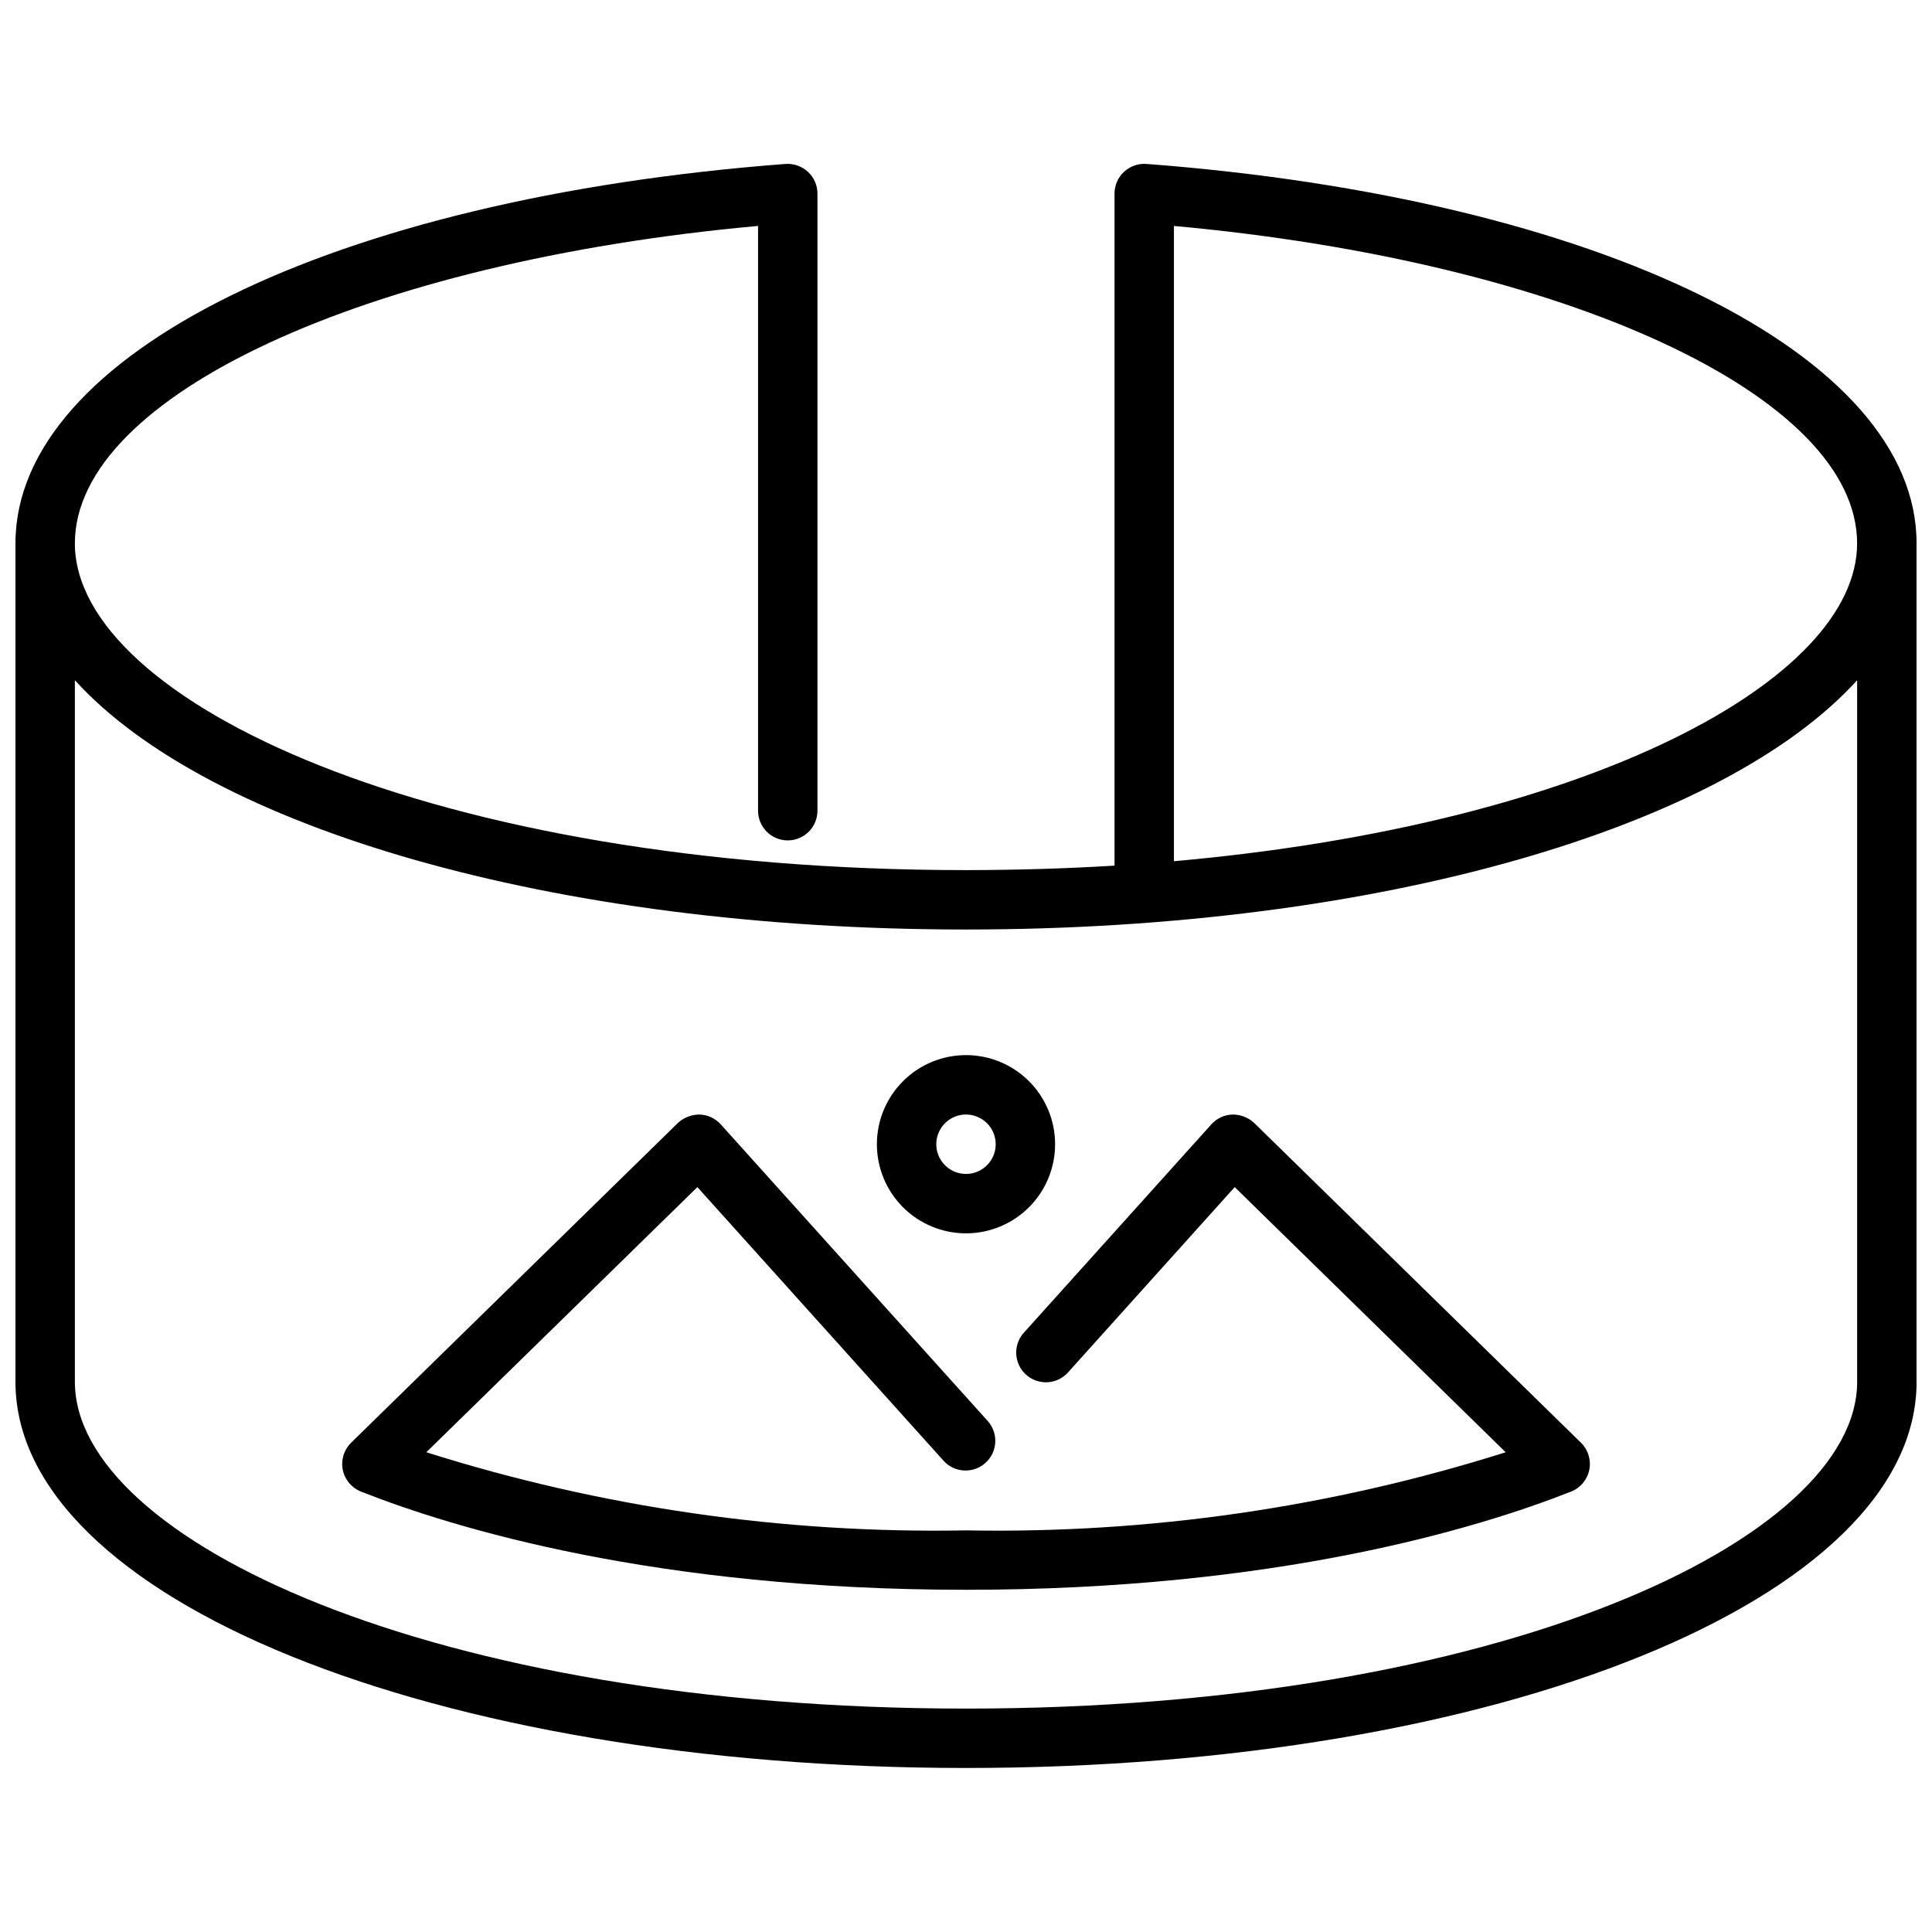
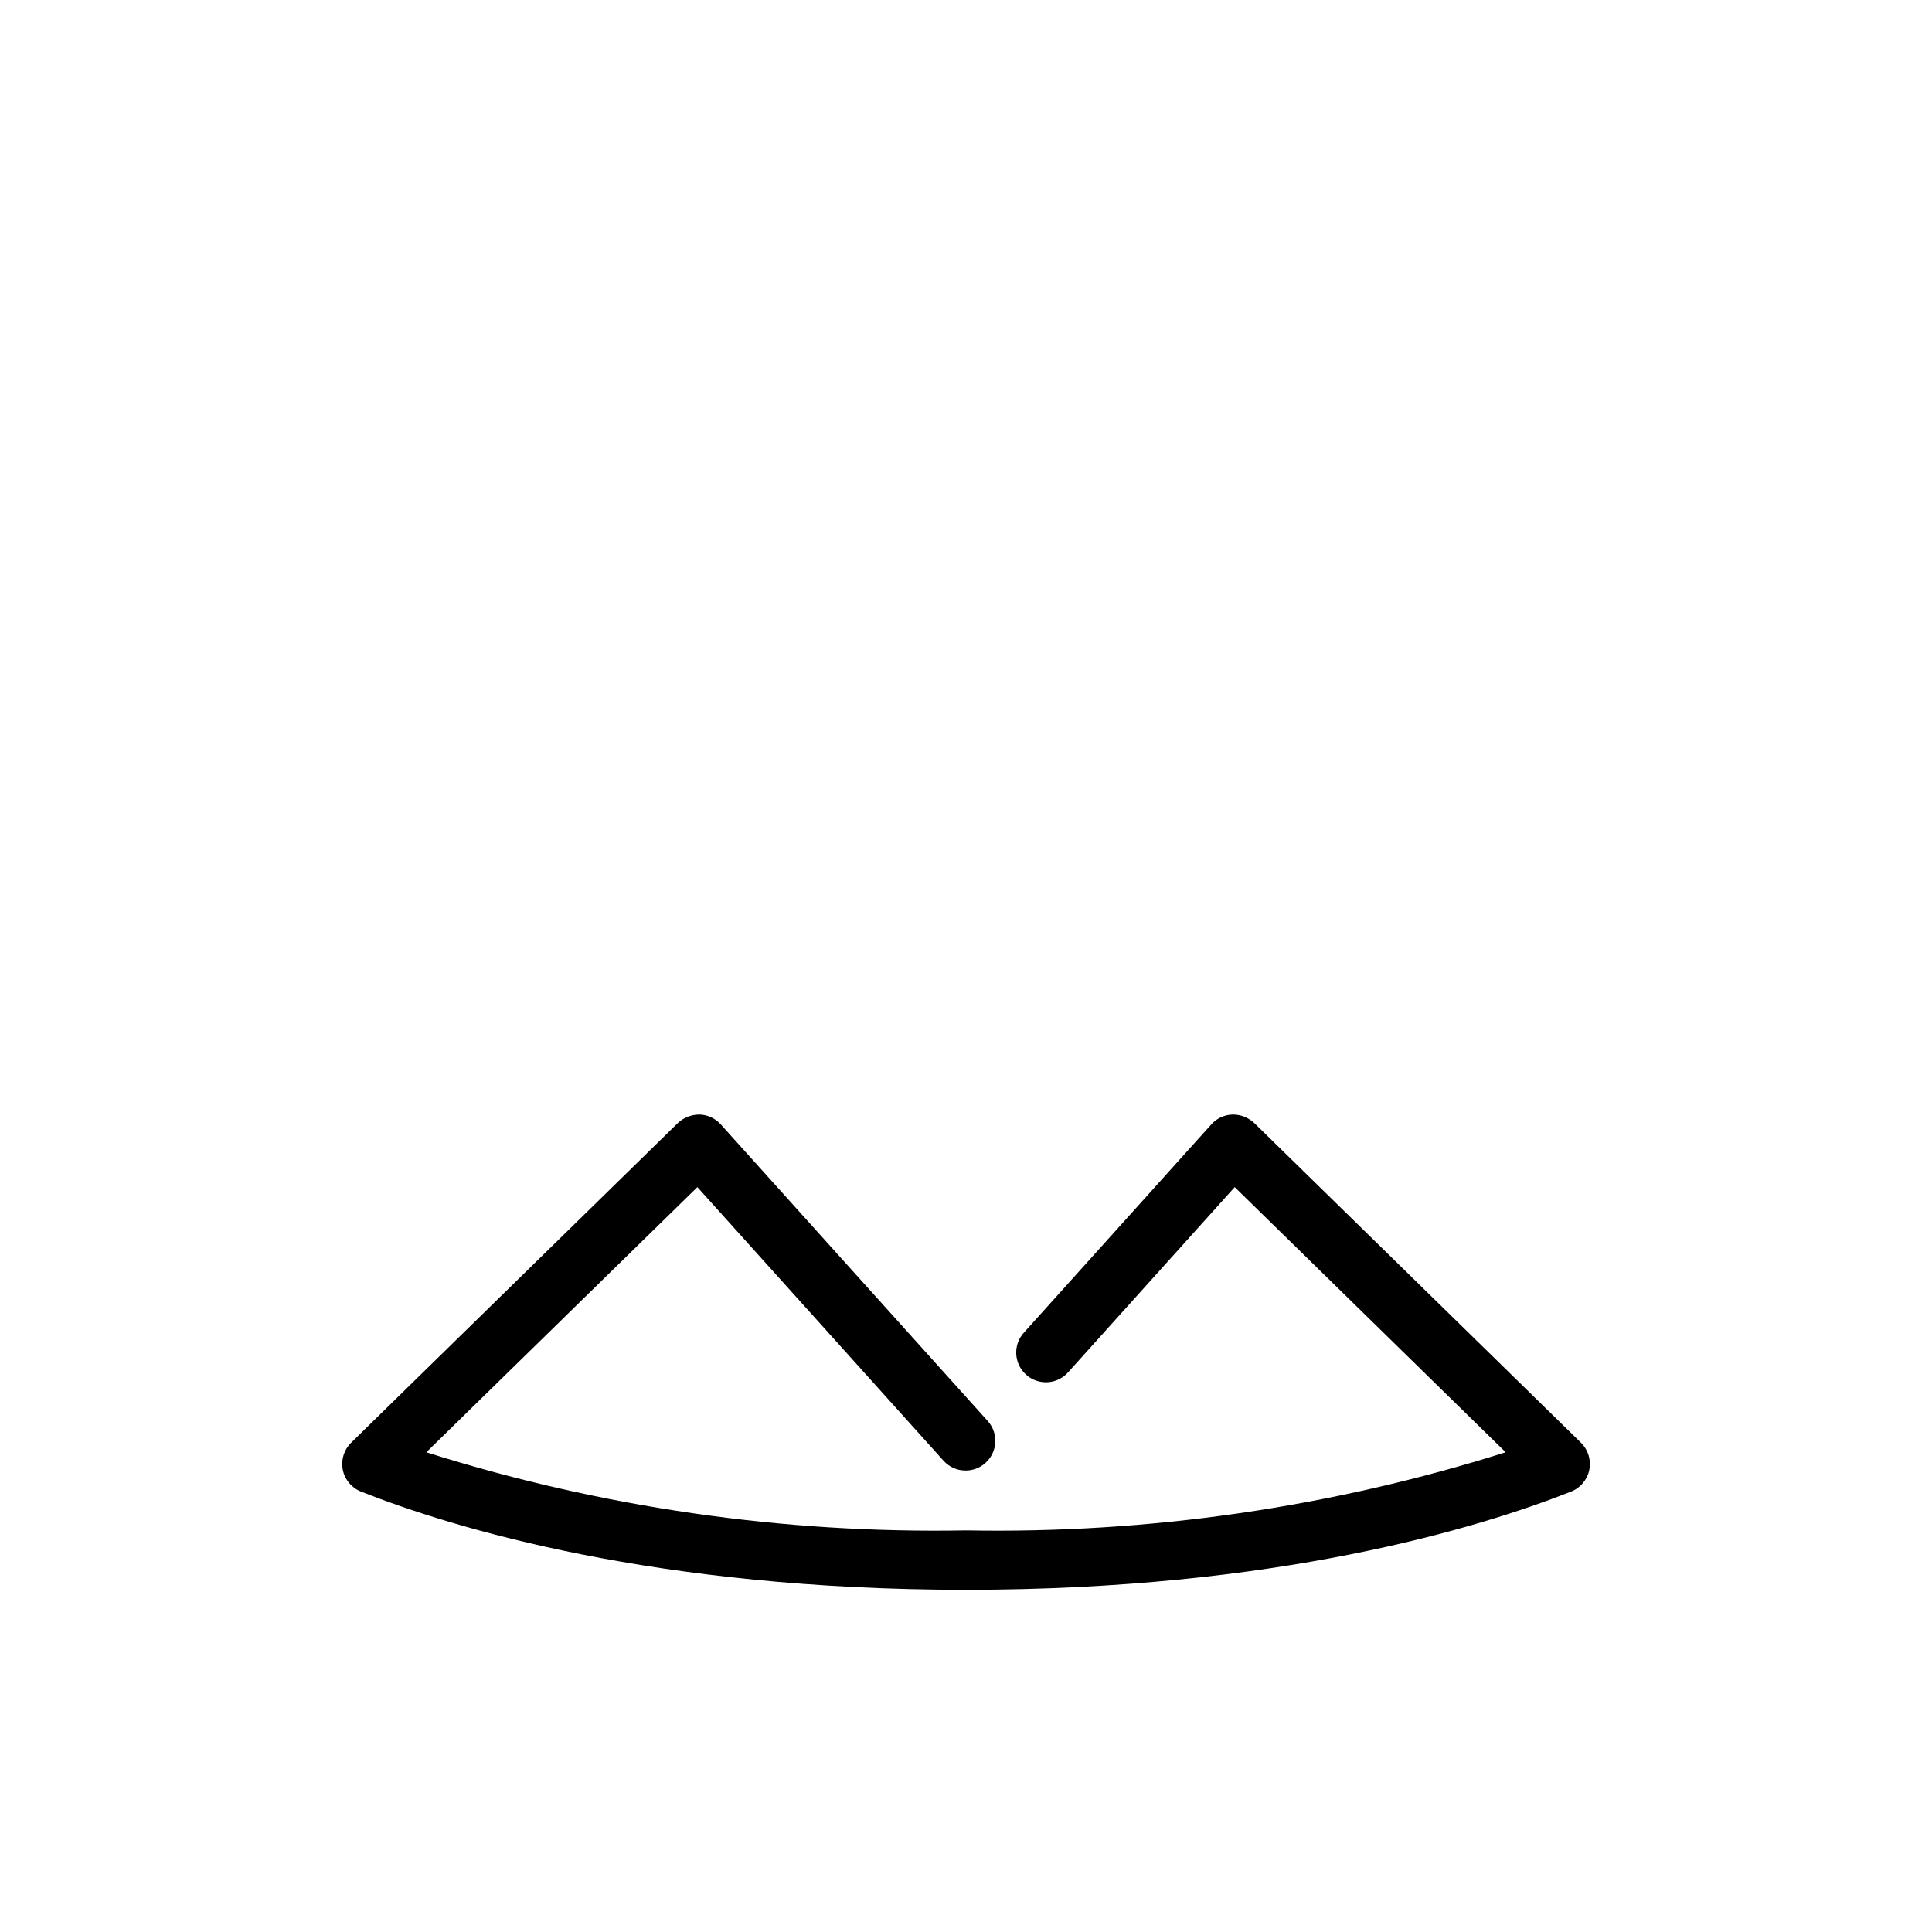
<svg xmlns="http://www.w3.org/2000/svg" width="800px" height="800px" version="1.1" viewBox="144 144 512 512">
  <defs>
    <clipPath id="a">
-       <path d="m148.09 187h503.81v426h-503.81z" />
-     </clipPath>
+       </clipPath>
  </defs>
  <g clip-path="url(#a)">
-     <path d="m447.83 187.45c-2.188-0.168-4.348 0.59-5.957 2.082-1.609 1.496-2.519 3.594-2.512 5.789v178.08c-12.66 0.777-25.777 1.172-39.359 1.188-141.26 0-236.16-44.777-236.16-86.594 0-39.094 77.25-74.699 181.05-84.121v154.97c0 4.348 3.523 7.871 7.871 7.871s7.871-3.523 7.871-7.871v-163.53c0-2.188-0.91-4.277-2.516-5.769-1.613-1.488-3.766-2.25-5.953-2.102-120.16 9.148-204.07 50.492-204.07 100.55v222.2c0 57.387 110.65 102.34 251.91 102.34 141.25 0 251.91-44.949 251.91-102.34l-0.004-222.2c0-50.059-83.914-91.402-204.07-100.55zm7.273 16.43c103.8 9.445 181.05 45.027 181.05 84.121 0 36.117-70.762 74.438-181.05 84.23zm181.06 306.32c0 41.816-94.898 86.594-236.16 86.594-141.27 0-236.16-44.777-236.16-86.594v-185.94c35.312 38.973 126.5 66.07 236.16 66.07 109.66 0 200.85-27.094 236.16-66.07z" />
-   </g>
-   <path d="m400 470.85c-6.266 0-12.273-2.488-16.699-6.918-4.43-4.43-6.918-10.438-6.918-16.699s2.488-12.27 6.918-16.699c4.426-4.43 10.434-6.918 16.699-6.918 6.262 0 12.27 2.488 16.699 6.918 4.426 4.43 6.914 10.438 6.914 16.699s-2.488 12.27-6.914 16.699c-4.43 4.43-10.438 6.918-16.699 6.918zm0-31.488c-3.184 0-6.055 1.918-7.273 4.859s-0.547 6.328 1.707 8.578c2.25 2.25 5.637 2.926 8.578 1.707 2.941-1.219 4.859-4.09 4.859-7.273 0-2.086-0.828-4.09-2.305-5.566-1.477-1.477-3.481-2.305-5.566-2.305z" />
+     </g>
  <path d="m400 565.31c-82.215 0-135.75-16.312-160.33-26.023l-0.004-0.004c-2.481-0.98-4.297-3.148-4.824-5.762-0.527-2.617 0.305-5.32 2.211-7.188l86.594-84.734c1.562-1.445 3.617-2.242 5.746-2.234 2.144 0.066 4.168 1.004 5.606 2.598l70.848 78.719c2.805 3.242 2.5 8.133-0.688 11-3.184 2.871-8.078 2.664-11.012-0.465l-65.336-72.621-71.832 70.266c46.234 14.609 94.539 21.602 143.02 20.703 48.48 0.898 96.781-6.094 143.02-20.703l-71.809-70.266-44.082 49.004c-1.383 1.598-3.352 2.574-5.461 2.707-2.113 0.129-4.188-0.594-5.758-2.008-1.574-1.414-2.508-3.402-2.598-5.516-0.09-2.113 0.672-4.172 2.117-5.715l49.594-55.105c1.434-1.598 3.461-2.539 5.606-2.598 2.133-0.023 4.191 0.777 5.746 2.234l86.594 84.734c1.906 1.867 2.738 4.57 2.211 7.188-0.527 2.613-2.344 4.781-4.824 5.762-24.609 9.715-78.137 26.027-160.35 26.027z" />
</svg>